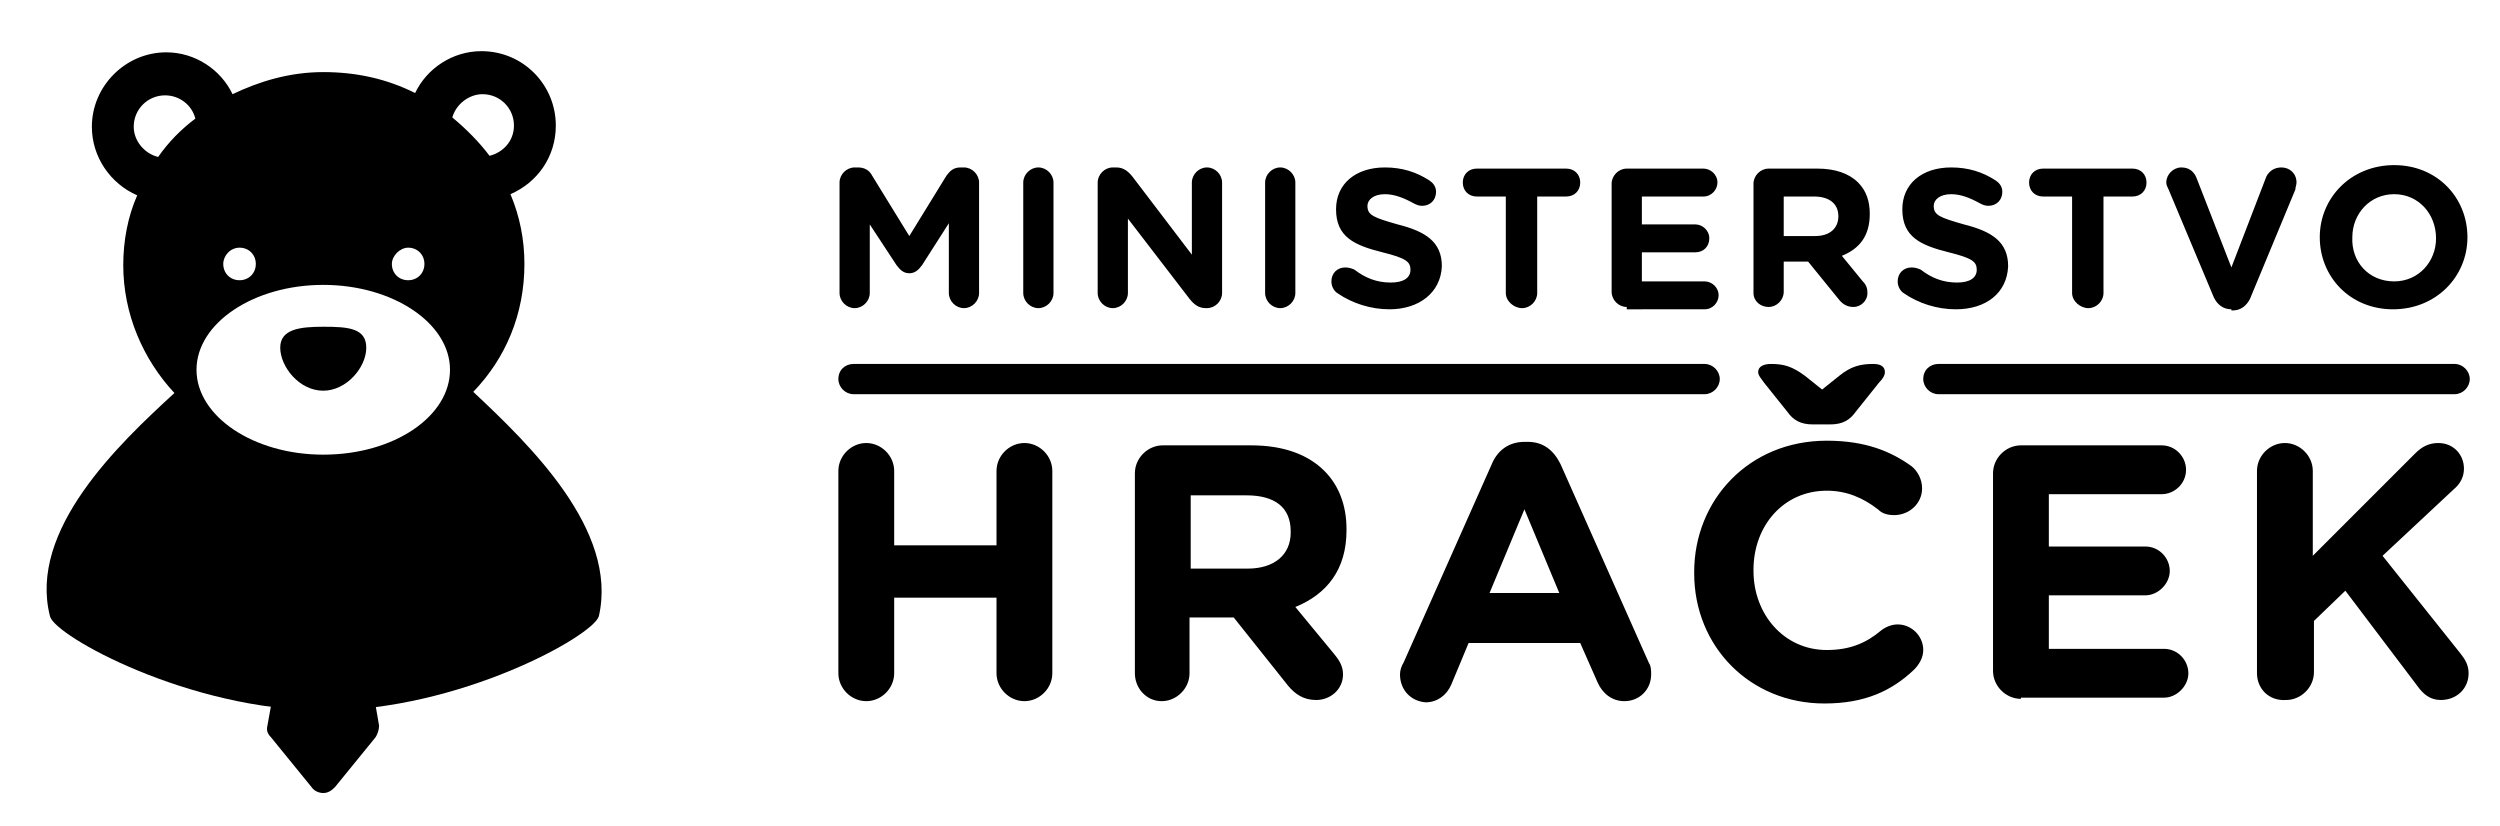
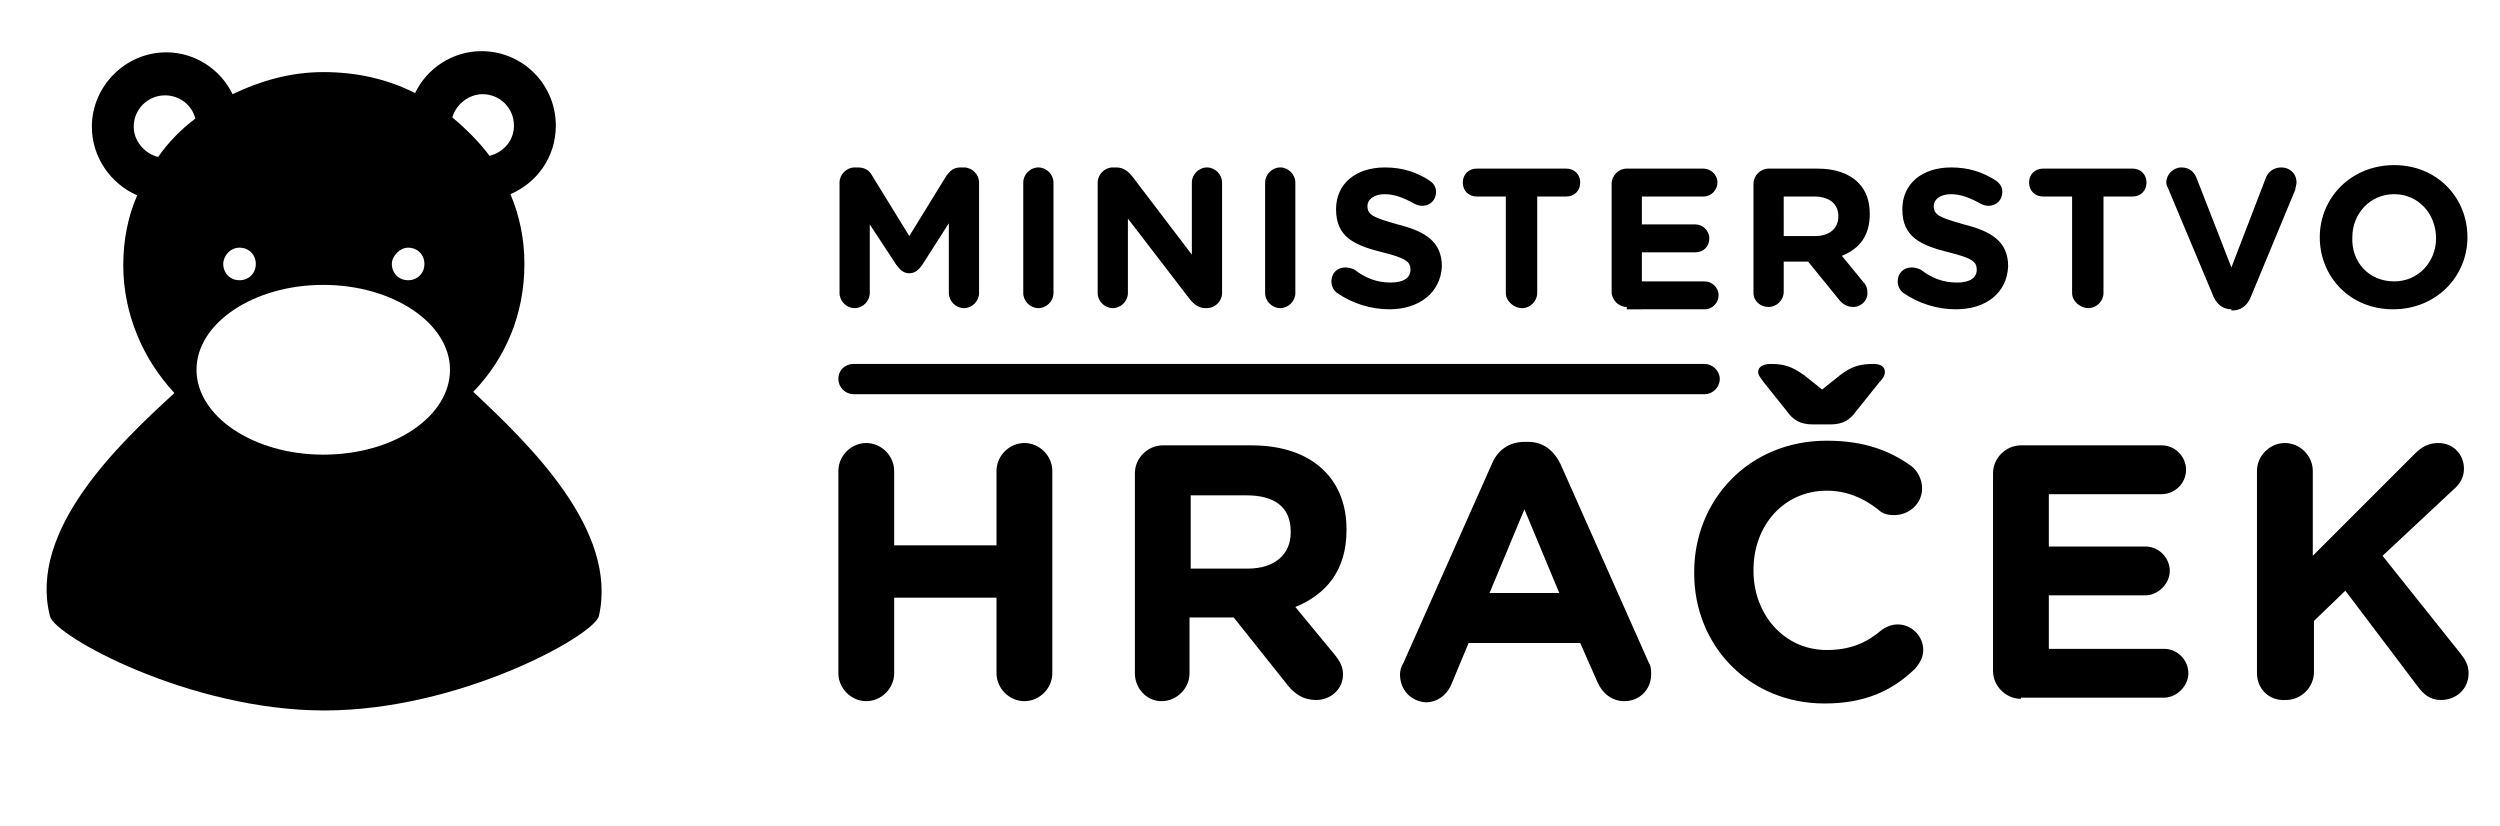
<svg xmlns="http://www.w3.org/2000/svg" xmlns:xlink="http://www.w3.org/1999/xlink" version="1.1" id="Vrstva_1" x="0px" y="0px" viewBox="0 0 215 71" style="enable-background:new 0 0 215 71;" xml:space="preserve">
  <style type="text/css">
	.st0{fill:#AA3185;}
	.st1{clip-path:url(#SVGID_3_);}
	.st2{clip-path:url(#SVGID_4_);fill:#2A314A;}
	.st3{clip-path:url(#SVGID_7_);}
	.st4{clip-path:url(#SVGID_8_);fill:#2BB947;}
	.st5{clip-path:url(#SVGID_11_);}
	.st6{clip-path:url(#SVGID_12_);fill:#2BB947;}
	.st7{clip-path:url(#SVGID_15_);}
	.st8{clip-path:url(#SVGID_16_);fill:#2A314A;}
	.st9{clip-path:url(#SVGID_19_);}
	.st10{clip-path:url(#SVGID_20_);fill:#2A314A;}
	.st11{clip-path:url(#SVGID_23_);}
	.st12{clip-path:url(#SVGID_24_);fill:#2A314A;}
	.st13{clip-path:url(#SVGID_27_);}
	.st14{clip-path:url(#SVGID_28_);fill:#2BB947;}
	.st15{clip-path:url(#SVGID_31_);}
	.st16{clip-path:url(#SVGID_32_);fill:#2BB947;}
	.st17{fill:#1A1A1A;}
	.st18{fill:#FFFFFF;}
	.st19{fill:url(#SVGID_33_);}
	.st20{fill:url(#SVGID_34_);}
	.st21{fill:url(#SVGID_35_);}
	.st22{fill:#2BB947;}
	.st23{fill:#C1348F;}
	.st24{fill:#F15A24;}
	.st25{fill:#FBB03B;}
	.st26{clip-path:url(#SVGID_38_);}
	.st27{clip-path:url(#SVGID_39_);fill:#FFFFFF;}
	.st28{clip-path:url(#SVGID_42_);}
	.st29{clip-path:url(#SVGID_43_);fill:#2BB947;}
	.st30{clip-path:url(#SVGID_46_);}
	.st31{clip-path:url(#SVGID_47_);fill:#2BB947;}
	.st32{clip-path:url(#SVGID_50_);}
	.st33{clip-path:url(#SVGID_51_);fill:#FFFFFF;}
	.st34{clip-path:url(#SVGID_54_);}
	.st35{clip-path:url(#SVGID_55_);fill:#FFFFFF;}
	.st36{clip-path:url(#SVGID_58_);}
	.st37{clip-path:url(#SVGID_59_);fill:#FFFFFF;}
	.st38{clip-path:url(#SVGID_62_);}
	.st39{clip-path:url(#SVGID_63_);fill:#2BB947;}
	.st40{clip-path:url(#SVGID_66_);}
	.st41{clip-path:url(#SVGID_67_);fill:#2BB947;}
	.st42{fill:url(#SVGID_68_);}
	.st43{fill:url(#SVGID_69_);}
	.st44{fill:url(#SVGID_70_);}
	.st45{fill:url(#SVGID_71_);}
	.st46{fill:#FF5F00;}
	.st47{fill:#EB001B;}
	.st48{fill:#F79E1B;}
	.st49{fill:#1899D6;}
	.st50{fill:#294148;}
	.st51{fill:#F7931A;}
	.st52{fill:#4D4D4D;}
	.st53{fill:#005497;}
	.st54{fill-rule:evenodd;clip-rule:evenodd;fill:#FDCB39;}
	.st55{fill:#1A397A;}
	.st56{fill:#CCCCCC;}
	.st57{fill:#999999;}
	.st58{fill:#C9C9C9;}
	.st59{fill:#2A314A;}
	.st60{fill:#BF8F3A;}
</style>
  <g>
    <defs>
      <rect id="SVGID_1_" x="-41" y="-1" width="300" height="75" />
    </defs>
    <defs>
      <path id="SVGID_2_" d="M40.7,33.7c2.8-2.9,4.4-6.7,4.4-11c0-2.1-0.4-4.1-1.2-6c2.3-1,3.9-3.2,3.9-5.9c0-3.5-2.8-6.4-6.4-6.4    c-2.5,0-4.7,1.5-5.7,3.6c-2.4-1.2-5-1.8-7.9-1.8S22.3,7,20,8.1c-1-2.1-3.2-3.6-5.7-3.6c-3.5,0-6.4,2.9-6.4,6.4    c0,2.6,1.6,4.9,3.9,5.9c-0.8,1.8-1.2,3.9-1.2,6c0,4.2,1.7,8.1,4.4,11C10.2,38.2,2.4,45.6,4.3,53c0.4,1.7,12,8.1,23.6,8.1    c11.6,0,23.1-6.4,23.6-8.1C53.2,45.6,45.5,38.2,40.7,33.7L40.7,33.7z M13.6,13.5c-1.2-0.3-2.1-1.4-2.1-2.6c0-1.5,1.2-2.7,2.7-2.7    c1.2,0,2.3,0.8,2.6,2C15.6,11.1,14.5,12.2,13.6,13.5L13.6,13.5z M35.1,21.3c0.8,0,1.4,0.6,1.4,1.4c0,0.8-0.6,1.4-1.4,1.4    s-1.4-0.6-1.4-1.4C33.7,22,34.4,21.3,35.1,21.3L35.1,21.3z M20.6,21.3c0.8,0,1.4,0.6,1.4,1.4c0,0.8-0.6,1.4-1.4,1.4    c-0.8,0-1.4-0.6-1.4-1.4C19.2,22,19.8,21.3,20.6,21.3L20.6,21.3z M27.8,39.1c-6,0-10.9-3.3-10.9-7.3s4.9-7.3,10.9-7.3    s10.9,3.3,10.9,7.3S33.9,39.1,27.8,39.1L27.8,39.1z M38.9,10.1c0.3-1.1,1.4-2,2.6-2c1.5,0,2.7,1.2,2.7,2.7c0,1.3-0.9,2.3-2.1,2.6    C41.2,12.2,40.1,11.1,38.9,10.1L38.9,10.1z" />
    </defs>
    <clipPath id="SVGID_3_">
      <use xlink:href="#SVGID_1_" style="overflow:visible;" />
    </clipPath>
    <clipPath id="SVGID_4_" class="st1">
      <use xlink:href="#SVGID_2_" style="overflow:visible;" />
    </clipPath>
    <rect x="2.7" y="3.3" class="st2" width="50.2" height="59.1" />
  </g>
  <g>
    <defs>
      <rect id="SVGID_5_" x="-41" y="-1" width="300" height="75" />
    </defs>
    <defs>
      <path id="SVGID_6_" d="M29.9,45.1l1.8-3.7c-1.3,0.3-2.6,0.5-3.9,0.5c-1.3,0-2.6-0.2-3.9-0.5l1.8,3.7H29.9L29.9,45.1z" />
    </defs>
    <clipPath id="SVGID_7_">
      <use xlink:href="#SVGID_5_" style="overflow:visible;" />
    </clipPath>
    <clipPath id="SVGID_8_" class="st3">
      <use xlink:href="#SVGID_6_" style="overflow:visible;" />
    </clipPath>
    <rect x="22.7" y="40.2" class="st4" width="10.3" height="6.2" />
  </g>
  <g>
    <defs>
      <rect id="SVGID_9_" x="-41" y="-1" width="300" height="75" />
    </defs>
    <defs>
      <path id="SVGID_10_" d="M29.8,46.2h-3.9L23,62.4c-0.1,0.4,0,0.7,0.3,1l3.5,4.3c0.2,0.3,0.6,0.5,1,0.5c0.4,0,0.7-0.2,1-0.5l3.5-4.3    c0.2-0.3,0.3-0.7,0.3-1L29.8,46.2L29.8,46.2z" />
    </defs>
    <clipPath id="SVGID_11_">
      <use xlink:href="#SVGID_9_" style="overflow:visible;" />
    </clipPath>
    <clipPath id="SVGID_12_" class="st5">
      <use xlink:href="#SVGID_10_" style="overflow:visible;" />
    </clipPath>
-     <rect x="21.8" y="45" class="st6" width="12.1" height="24.5" />
  </g>
  <g>
    <defs>
      <rect id="SVGID_13_" x="-41" y="-1" width="300" height="75" />
    </defs>
    <defs>
      <path id="SVGID_14_" d="M27.8,28.1c-2,0-3.7,0.2-3.7,1.8s1.6,3.7,3.7,3.7c2,0,3.7-2,3.7-3.7S29.9,28.1,27.8,28.1L27.8,28.1z" />
    </defs>
    <clipPath id="SVGID_15_">
      <use xlink:href="#SVGID_13_" style="overflow:visible;" />
    </clipPath>
    <clipPath id="SVGID_16_" class="st7">
      <use xlink:href="#SVGID_14_" style="overflow:visible;" />
    </clipPath>
-     <rect x="22.9" y="26.9" class="st8" width="9.8" height="8" />
  </g>
  <g>
    <defs>
      <rect id="SVGID_17_" x="-41" y="-1" width="300" height="75" />
    </defs>
    <defs>
      <path id="SVGID_18_" d="M72.2,25.2v-9.5c0-0.7,0.6-1.3,1.3-1.3h0.3c0.6,0,1,0.3,1.2,0.7l3.2,5.2l3.2-5.2c0.3-0.4,0.6-0.7,1.2-0.7    h0.3c0.7,0,1.3,0.6,1.3,1.3v9.5c0,0.7-0.6,1.3-1.3,1.3c-0.7,0-1.3-0.6-1.3-1.3v-6l-2.3,3.6c-0.3,0.4-0.6,0.7-1.1,0.7    c-0.5,0-0.8-0.3-1.1-0.7l-2.3-3.5v5.9c0,0.7-0.6,1.3-1.3,1.3C72.8,26.5,72.2,25.9,72.2,25.2L72.2,25.2z M88,25.2v-9.5    c0-0.7,0.6-1.3,1.3-1.3c0.7,0,1.3,0.6,1.3,1.3v9.5c0,0.7-0.6,1.3-1.3,1.3C88.6,26.5,88,25.9,88,25.2L88,25.2z M94.4,25.2v-9.5    c0-0.7,0.6-1.3,1.3-1.3H96c0.6,0,1,0.3,1.4,0.8l5.1,6.7v-6.2c0-0.7,0.6-1.3,1.3-1.3s1.3,0.6,1.3,1.3v9.5c0,0.7-0.6,1.3-1.3,1.3    h-0.1c-0.6,0-1-0.3-1.4-0.8L97,18.8v6.4c0,0.7-0.6,1.3-1.3,1.3C95,26.5,94.4,25.9,94.4,25.2L94.4,25.2z M108.8,25.2v-9.5    c0-0.7,0.6-1.3,1.3-1.3c0.7,0,1.3,0.6,1.3,1.3v9.5c0,0.7-0.6,1.3-1.3,1.3C109.4,26.5,108.8,25.9,108.8,25.2L108.8,25.2z     M119.5,26.6c-1.6,0-3.2-0.5-4.5-1.4c-0.3-0.2-0.5-0.6-0.5-1c0-0.7,0.5-1.2,1.2-1.2c0.3,0,0.6,0.1,0.8,0.2    c0.9,0.7,1.9,1.1,3.1,1.1c1.1,0,1.7-0.4,1.7-1.1v0c0-0.7-0.4-1-2.4-1.5c-2.4-0.6-4-1.3-4-3.7v0c0-2.2,1.7-3.6,4.2-3.6    c1.5,0,2.7,0.4,3.8,1.1c0.3,0.2,0.6,0.5,0.6,1c0,0.7-0.5,1.2-1.2,1.2c-0.3,0-0.5-0.1-0.7-0.2c-0.9-0.5-1.7-0.8-2.5-0.8    c-1,0-1.5,0.5-1.5,1v0c0,0.8,0.5,1,2.6,1.6c2.4,0.6,3.8,1.5,3.8,3.6v0C123.9,25.2,122,26.6,119.5,26.6L119.5,26.6z M129.5,25.2    v-8.3h-2.5c-0.7,0-1.2-0.5-1.2-1.2c0-0.7,0.5-1.2,1.2-1.2h7.7c0.7,0,1.2,0.5,1.2,1.2c0,0.7-0.5,1.2-1.2,1.2h-2.5v8.3    c0,0.7-0.6,1.3-1.3,1.3S129.5,25.9,129.5,25.2L129.5,25.2z M139.9,26.4c-0.7,0-1.3-0.6-1.3-1.3v-9.3c0-0.7,0.6-1.3,1.3-1.3h6.6    c0.6,0,1.2,0.5,1.2,1.2c0,0.6-0.5,1.2-1.2,1.2h-5.3v2.4h4.6c0.6,0,1.2,0.5,1.2,1.2s-0.5,1.2-1.2,1.2h-4.6v2.5h5.4    c0.6,0,1.2,0.5,1.2,1.2c0,0.6-0.5,1.2-1.2,1.2H139.9L139.9,26.4z M150.8,25.2v-9.4c0-0.7,0.6-1.3,1.3-1.3h4.2    c1.5,0,2.7,0.4,3.5,1.2c0.7,0.7,1,1.6,1,2.7v0c0,1.9-0.9,3-2.4,3.6l1.8,2.2c0.3,0.3,0.4,0.6,0.4,1c0,0.7-0.6,1.2-1.2,1.2    c-0.6,0-1-0.3-1.3-0.7l-2.6-3.2h-2.1v2.6c0,0.7-0.6,1.3-1.3,1.3S150.8,25.9,150.8,25.2L150.8,25.2z M153.4,20.3h2.7    c1.3,0,2-0.7,2-1.7v0c0-1.1-0.8-1.7-2.1-1.7h-2.6V20.3L153.4,20.3z M168.2,26.6c-1.6,0-3.2-0.5-4.5-1.4c-0.3-0.2-0.5-0.6-0.5-1    c0-0.7,0.5-1.2,1.2-1.2c0.3,0,0.6,0.1,0.8,0.2c0.9,0.7,1.9,1.1,3.1,1.1c1.1,0,1.7-0.4,1.7-1.1v0c0-0.7-0.4-1-2.4-1.5    c-2.4-0.6-4-1.3-4-3.7v0c0-2.2,1.7-3.6,4.2-3.6c1.5,0,2.7,0.4,3.8,1.1c0.3,0.2,0.6,0.5,0.6,1c0,0.7-0.5,1.2-1.2,1.2    c-0.3,0-0.5-0.1-0.7-0.2c-0.9-0.5-1.7-0.8-2.5-0.8c-1,0-1.5,0.5-1.5,1v0c0,0.8,0.5,1,2.6,1.6c2.4,0.6,3.8,1.5,3.8,3.6v0    C172.6,25.2,170.8,26.6,168.2,26.6L168.2,26.6z M178.2,25.2v-8.3h-2.5c-0.7,0-1.2-0.5-1.2-1.2c0-0.7,0.5-1.2,1.2-1.2h7.7    c0.7,0,1.2,0.5,1.2,1.2c0,0.7-0.5,1.2-1.2,1.2h-2.5v8.3c0,0.7-0.6,1.3-1.3,1.3S178.2,25.9,178.2,25.2L178.2,25.2z M191.9,26.6    c-0.7,0-1.2-0.4-1.5-1l-3.9-9.3c-0.1-0.2-0.2-0.4-0.2-0.6c0-0.7,0.6-1.3,1.3-1.3c0.7,0,1.1,0.4,1.3,0.9l3,7.7l3-7.8    c0.2-0.4,0.6-0.8,1.3-0.8c0.7,0,1.3,0.5,1.3,1.3c0,0.2-0.1,0.4-0.1,0.6l-3.9,9.4c-0.3,0.6-0.8,1-1.5,1H191.9L191.9,26.6z     M205.8,26.6c-3.7,0-6.3-2.8-6.3-6.2v0c0-3.4,2.7-6.2,6.4-6.2c3.7,0,6.3,2.8,6.3,6.2v0C212.2,23.8,209.5,26.6,205.8,26.6    L205.8,26.6z M205.9,24.2c2.1,0,3.6-1.7,3.6-3.7v0c0-2.1-1.5-3.8-3.6-3.8c-2.1,0-3.6,1.7-3.6,3.7v0    C202.2,22.5,203.7,24.2,205.9,24.2L205.9,24.2z" />
    </defs>
    <clipPath id="SVGID_19_">
      <use xlink:href="#SVGID_17_" style="overflow:visible;" />
    </clipPath>
    <clipPath id="SVGID_20_" class="st9">
      <use xlink:href="#SVGID_18_" style="overflow:visible;" />
    </clipPath>
    <rect x="71" y="13" class="st10" width="142.5" height="14.9" />
  </g>
  <g>
    <defs>
      <rect id="SVGID_21_" x="-41" y="-1" width="300" height="75" />
    </defs>
    <defs>
      <path id="SVGID_22_" d="M72.1,57.9V40.5c0-1.3,1.1-2.4,2.4-2.4c1.3,0,2.4,1.1,2.4,2.4v6.4h8.8v-6.4c0-1.3,1.1-2.4,2.4-2.4    c1.3,0,2.4,1.1,2.4,2.4v17.4c0,1.3-1.1,2.4-2.4,2.4c-1.3,0-2.4-1.1-2.4-2.4v-6.5h-8.8v6.5c0,1.3-1.1,2.4-2.4,2.4    C73.2,60.3,72.1,59.2,72.1,57.9L72.1,57.9z M97.6,57.9V40.7c0-1.3,1.1-2.4,2.4-2.4h7.6c2.8,0,4.9,0.8,6.3,2.2    c1.2,1.2,1.9,2.9,1.9,5v0.1c0,3.4-1.7,5.5-4.4,6.6l3.3,4c0.5,0.6,0.8,1.1,0.8,1.8c0,1.3-1.1,2.2-2.3,2.2c-1.1,0-1.8-0.5-2.4-1.2    l-4.7-5.9h-3.8v4.8c0,1.3-1.1,2.4-2.4,2.4C98.6,60.3,97.6,59.2,97.6,57.9L97.6,57.9z M102.4,48.9h4.9c2.3,0,3.7-1.2,3.7-3.1v-0.1    c0-2.1-1.4-3.1-3.8-3.1h-4.8V48.9L102.4,48.9z M120.4,58c0-0.3,0.1-0.7,0.3-1l7.6-17.1c0.5-1.2,1.5-1.9,2.8-1.9h0.3    c1.3,0,2.2,0.7,2.8,1.9l7.6,17.1c0.2,0.3,0.2,0.7,0.2,1c0,1.3-1,2.3-2.3,2.3c-1.1,0-1.9-0.7-2.3-1.6l-1.5-3.4h-9.6l-1.5,3.6    c-0.4,0.9-1.2,1.5-2.2,1.5C121.3,60.3,120.4,59.3,120.4,58L120.4,58z M128.1,51h6l-3-7.2L128.1,51L128.1,51z M156.9,60.5    c-6.4,0-11.2-4.9-11.2-11.2v-0.1c0-6.2,4.7-11.3,11.4-11.3c3.3,0,5.5,0.9,7.3,2.2c0.5,0.4,0.9,1.1,0.9,1.9c0,1.3-1.1,2.3-2.4,2.3    c-0.7,0-1.1-0.2-1.4-0.5c-1.3-1-2.7-1.6-4.4-1.6c-3.7,0-6.3,3-6.3,6.8v0.1c0,3.7,2.6,6.8,6.3,6.8c2,0,3.4-0.6,4.7-1.7    c0.4-0.3,0.9-0.5,1.4-0.5c1.2,0,2.2,1,2.2,2.2c0,0.7-0.4,1.3-0.8,1.7C162.7,59.4,160.4,60.5,156.9,60.5L156.9,60.5z M156.7,33.5    l1.5-1.2c1-0.8,1.8-1,2.9-1c0.6,0,1,0.2,1,0.7c0,0.3-0.2,0.6-0.5,0.9l-2,2.5c-0.5,0.7-1.1,1.1-2.2,1.1h-1.5    c-1.1,0-1.7-0.4-2.2-1.1l-2-2.5c-0.2-0.3-0.5-0.6-0.5-0.9c0-0.5,0.5-0.7,1.1-0.7c1.1,0,1.8,0.2,2.9,1L156.7,33.5L156.7,33.5z     M173.8,60.1c-1.3,0-2.4-1.1-2.4-2.4v-17c0-1.3,1.1-2.4,2.4-2.4h12.1c1.2,0,2.1,1,2.1,2.1c0,1.2-1,2.1-2.1,2.1h-9.7V47h8.3    c1.2,0,2.1,1,2.1,2.1s-1,2.1-2.1,2.1h-8.3v4.6h9.9c1.2,0,2.1,1,2.1,2.1s-1,2.1-2.1,2.1H173.8L173.8,60.1z M194.1,57.9V40.5    c0-1.3,1.1-2.4,2.4-2.4c1.3,0,2.4,1.1,2.4,2.4v7.3l8.8-8.8c0.6-0.6,1.2-0.9,2-0.9c1.3,0,2.2,1,2.2,2.2c0,0.7-0.3,1.3-0.9,1.8    l-6.1,5.7l6.7,8.4c0.4,0.5,0.7,1,0.7,1.7c0,1.3-1,2.3-2.4,2.3c-0.9,0-1.5-0.5-2-1.2l-6.2-8.2l-2.7,2.6v4.4c0,1.3-1.1,2.4-2.4,2.4    C195.1,60.3,194.1,59.2,194.1,57.9L194.1,57.9z" />
    </defs>
    <clipPath id="SVGID_23_">
      <use xlink:href="#SVGID_21_" style="overflow:visible;" />
    </clipPath>
    <clipPath id="SVGID_24_" class="st11">
      <use xlink:href="#SVGID_22_" style="overflow:visible;" />
    </clipPath>
    <rect x="70.9" y="30" class="st12" width="142.6" height="31.7" />
  </g>
  <g>
    <defs>
      <rect id="SVGID_25_" x="-41" y="-1" width="300" height="75" />
    </defs>
    <defs>
      <path id="SVGID_26_" d="M73.4,31.3h73.2c0.7,0,1.3,0.6,1.3,1.3l0,0c0,0.7-0.6,1.3-1.3,1.3H73.4c-0.7,0-1.3-0.6-1.3-1.3l0,0    C72.1,31.8,72.7,31.3,73.4,31.3L73.4,31.3z" />
    </defs>
    <clipPath id="SVGID_27_">
      <use xlink:href="#SVGID_25_" style="overflow:visible;" />
    </clipPath>
    <clipPath id="SVGID_28_" class="st13">
      <use xlink:href="#SVGID_26_" style="overflow:visible;" />
    </clipPath>
    <rect x="70.8" y="30" class="st14" width="78.2" height="5" />
  </g>
  <g>
    <defs>
      <rect id="SVGID_29_" x="-41" y="-1" width="300" height="75" />
    </defs>
    <defs>
-       <path id="SVGID_30_" d="M166.7,31.3h44.4c0.7,0,1.3,0.6,1.3,1.3l0,0c0,0.7-0.6,1.3-1.3,1.3h-44.4c-0.7,0-1.3-0.6-1.3-1.3l0,0    C165.4,31.8,166,31.3,166.7,31.3L166.7,31.3z" />
-     </defs>
+       </defs>
    <clipPath id="SVGID_31_">
      <use xlink:href="#SVGID_29_" style="overflow:visible;" />
    </clipPath>
    <clipPath id="SVGID_32_" class="st15">
      <use xlink:href="#SVGID_30_" style="overflow:visible;" />
    </clipPath>
    <rect x="164.2" y="30" class="st16" width="49.4" height="5" />
  </g>
</svg>